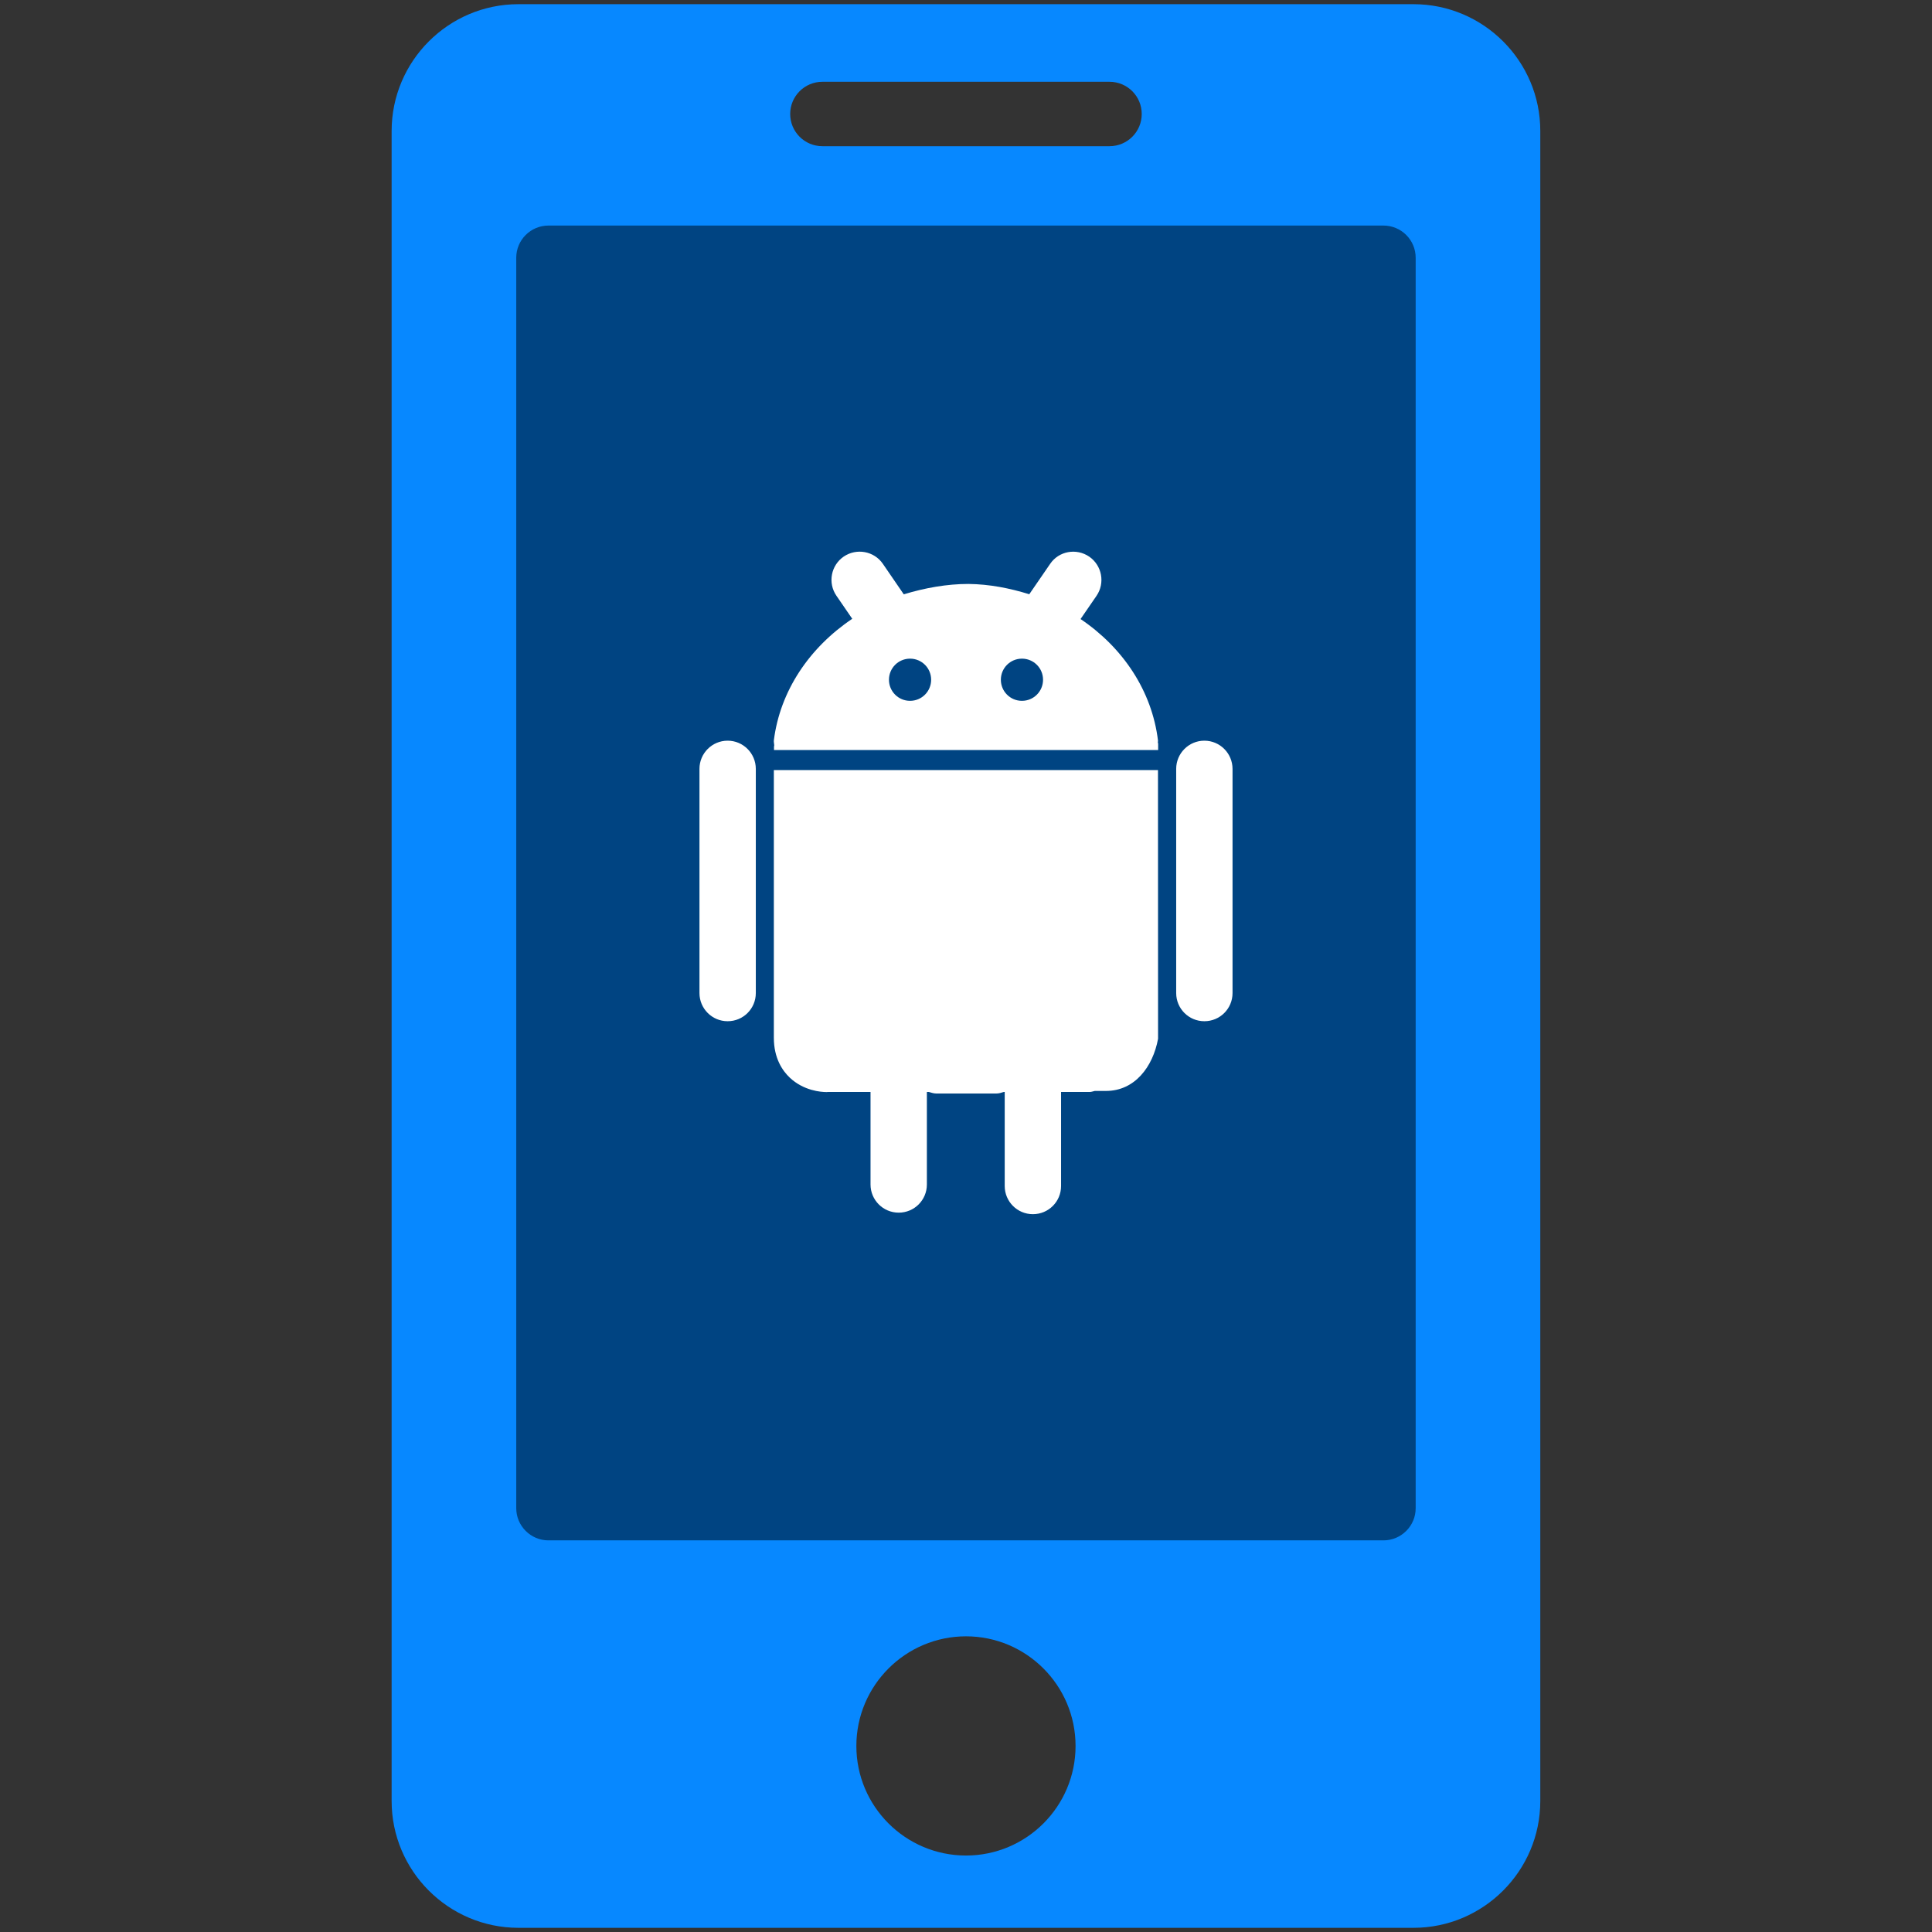
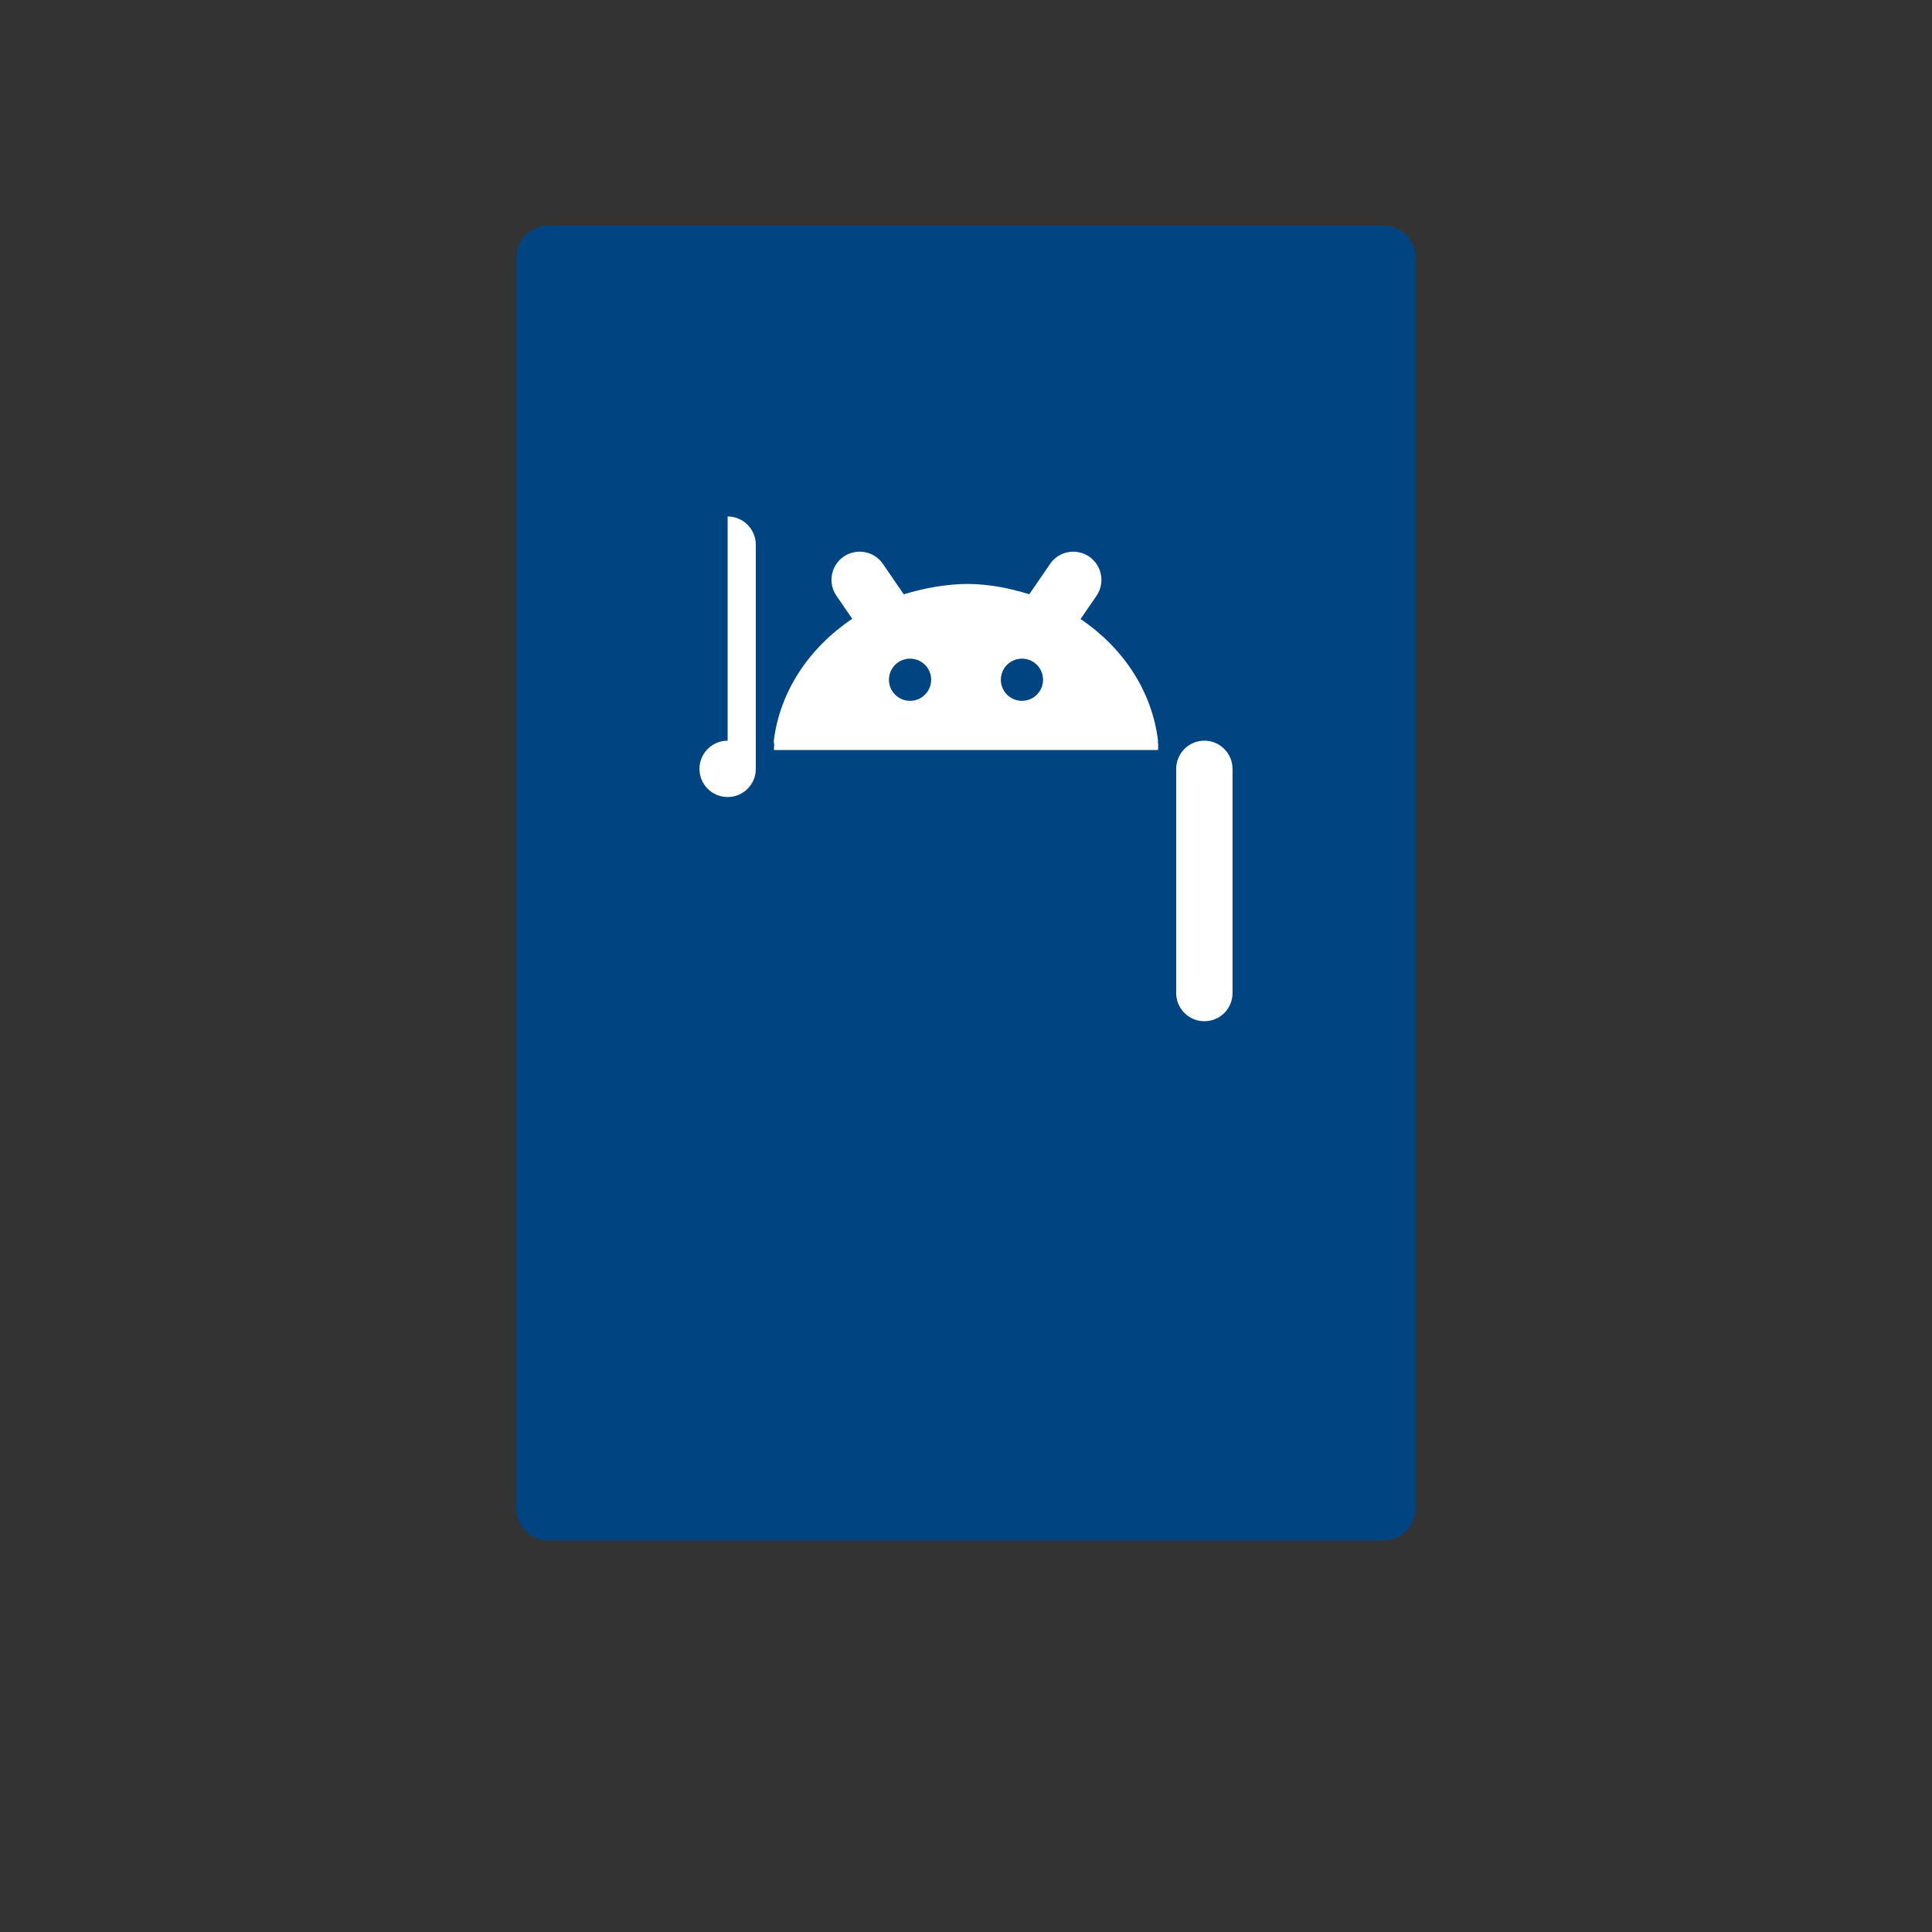
<svg xmlns="http://www.w3.org/2000/svg" id="Layer_1" enable-background="new 0 0 24 24" height="24" viewBox="0 0 24 24" width="24">
  <rect x="0" y="0" width="24" height="24" fill="#333333" stroke="none" />
  <g>
    <g>
-       <path d="m17.559.052h-11.119c-.868 0-1.575.707-1.575 1.575v20.746c0 .868.707 1.575 1.575 1.575h11.119c.868 0 1.575-.707 1.575-1.575v-20.746c.001-.868-.707-1.575-1.575-1.575zm-5.559 22.998c-.751 0-1.362-.61-1.362-1.361s.611-1.362 1.362-1.362 1.361.611 1.361 1.362-.61 1.361-1.361 1.361zm1.783-21.234h-3.567c-.221 0-.4-.179-.4-.4s.179-.4.4-.4h3.567c.221 0 .4.179.4.4s-.179.4-.4.4z" fill="#0788ff" />
      <path d="m17.186 19.135h-10.373c-.221 0-.4-.18-.4-.4v-15.533c0-.221.179-.4.4-.4h10.373c.221 0 .4.179.4.4v15.532c.001.221-.179.401-.4.401z" fill="#004482" />
    </g>
    <g fill="#fff">
      <g>
-         <path d="m9.039 9.201c-.193 0-.35.157-.35.35v2.785c0 .193.156.35.35.35s.35-.156.35-.35v-2.784c0-.194-.157-.351-.35-.351z" />
+         <path d="m9.039 9.201c-.193 0-.35.157-.35.35c0 .193.156.35.35.35s.35-.156.35-.35v-2.784c0-.194-.157-.351-.35-.351z" />
        <path d="m14.961 9.201c-.193 0-.35.157-.35.35v2.785c0 .193.156.35.35.35s.35-.156.35-.35v-2.784c0-.194-.157-.351-.35-.351z" />
      </g>
-       <path d="m9.613 9.566v3.325c0 .255.107.41.198.496.173.163.388.179.456.179.01 0 .017 0 .02-.001h.286.155.086v1.149c0 .193.156.35.35.35s.35-.156.35-.35v-1.149h.025c.03.008.059.019.092.019h.746c.033 0 .062-.01.092-.019h.012v1.168c0 .193.156.35.35.35s.35-.156.35-.35v-1.168h.356c.022 0 .042-.009.063-.013h.139c.358 0 .583-.3.647-.648l-.001-3.338z" />
      <path d="m14.383 9.221c0-.007.003-.015.002-.022-.075-.616-.434-1.153-.962-1.509l.198-.288c.109-.159.069-.377-.09-.487-.16-.109-.378-.07-.486.09l-.259.377c-.242-.075-.493-.125-.756-.128-.266 0-.541.049-.803.129l-.259-.378c-.109-.16-.328-.199-.487-.091-.159.109-.2.327-.091.486l.197.287c-.533.358-.897.896-.974 1.511-.002.02.004.04.005.06 0 .006-.003.011-.003.017v.042h4.772v-.076c0-.007-.003-.013-.004-.02zm-3.078-.515c-.145 0-.262-.117-.262-.262s.117-.262.262-.262.262.117.262.262-.117.262-.262.262zm1.39 0c-.145 0-.262-.117-.262-.262s.117-.262.262-.262.262.117.262.262-.117.262-.262.262z" />
    </g>
  </g>
</svg>